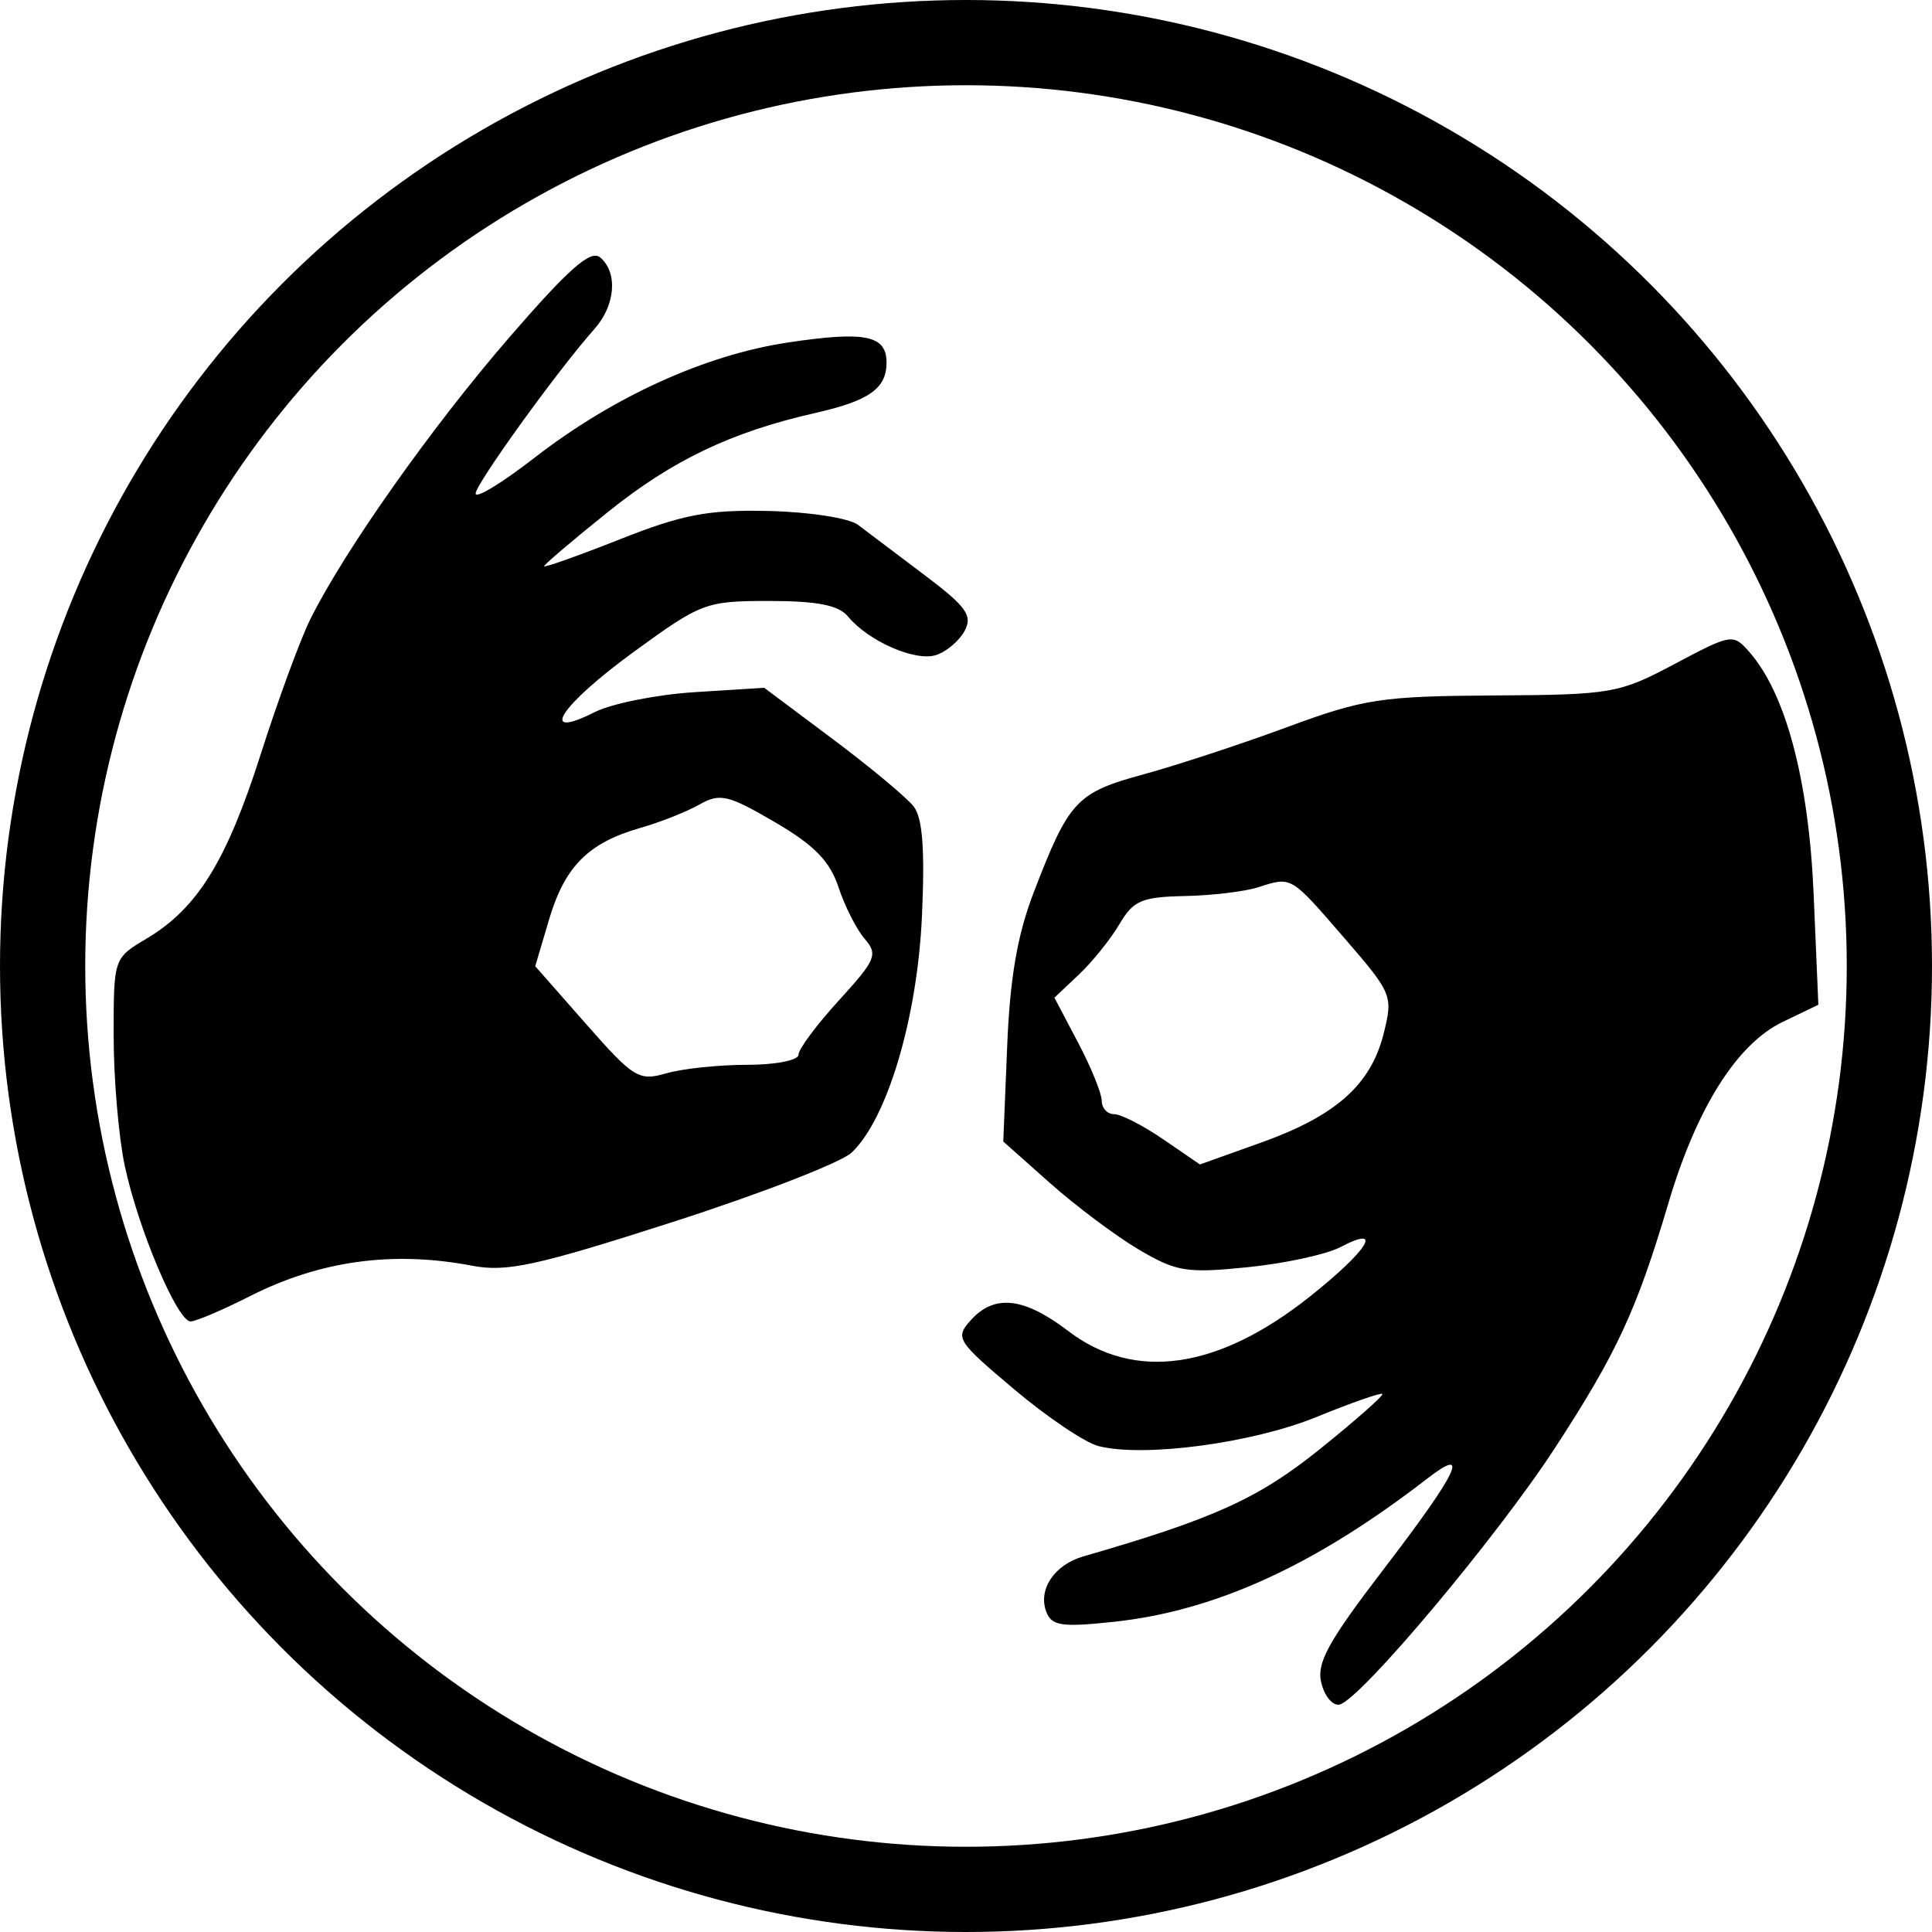
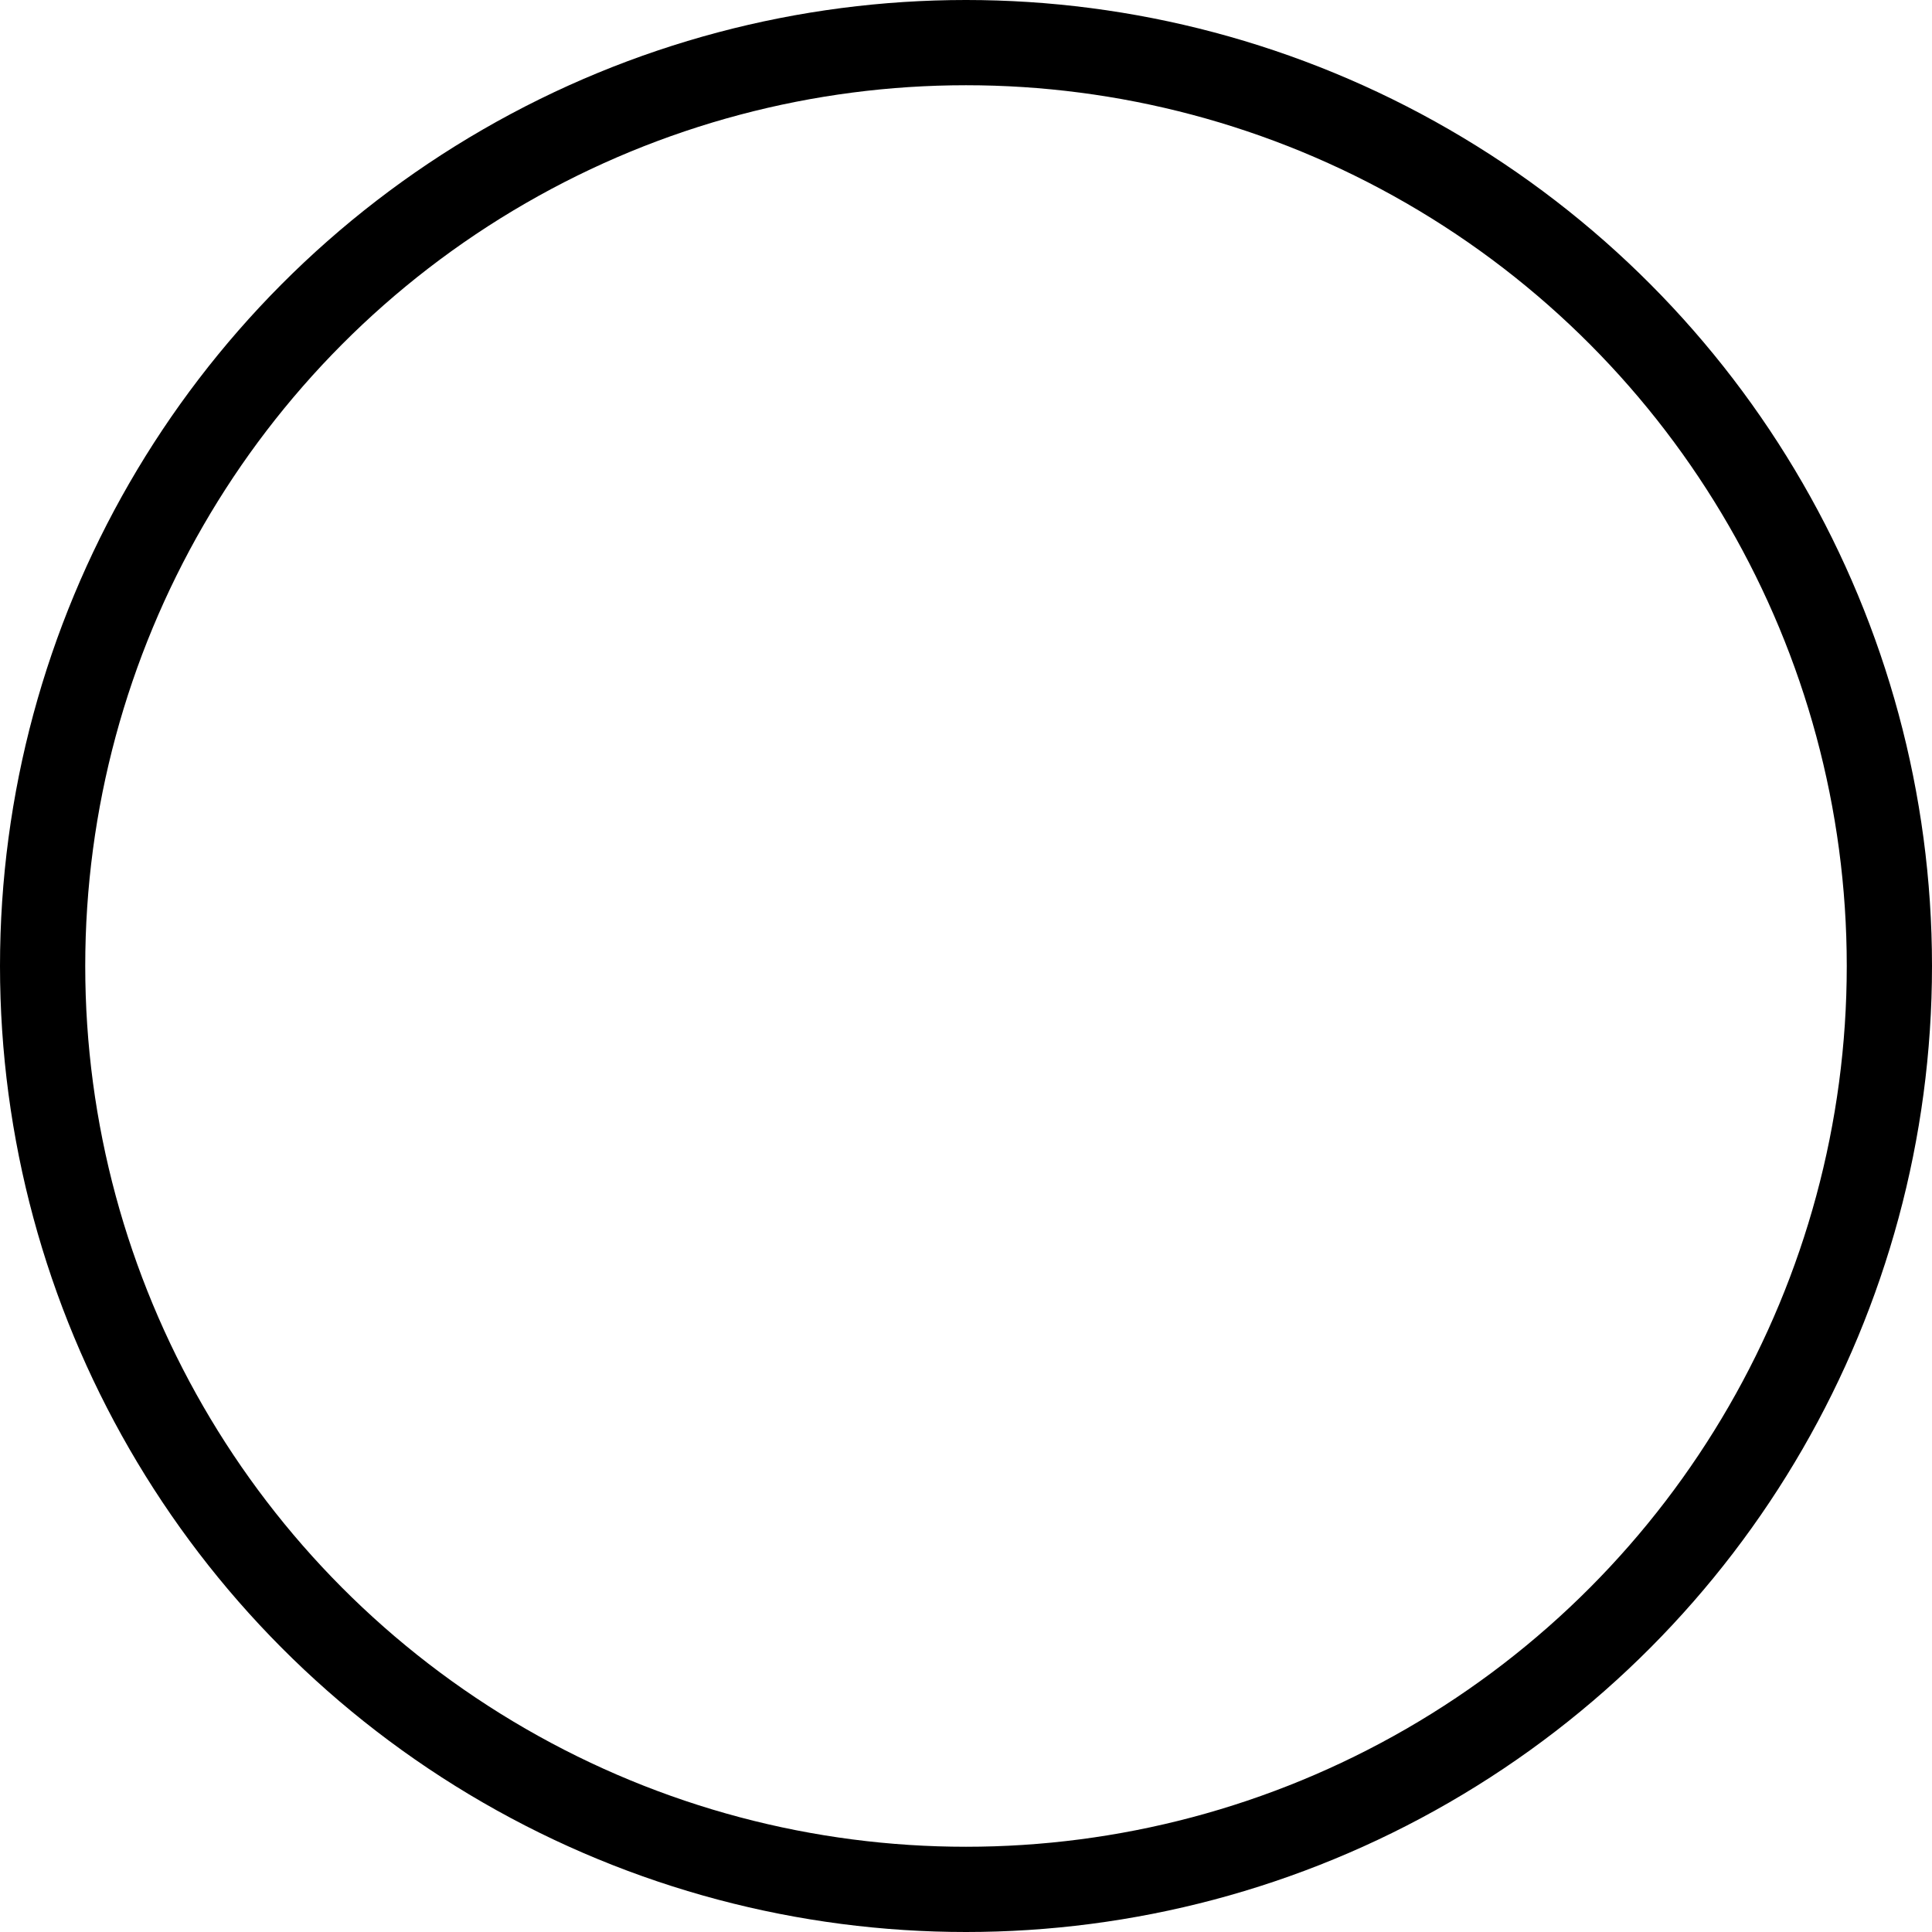
<svg xmlns="http://www.w3.org/2000/svg" width="68" height="68" viewBox="0 0 68 68" fill="none">
-   <path fill-rule="evenodd" clip-rule="evenodd" d="M17.936 11.863C15.196 15.028 12.144 19.348 10.93 21.778C10.577 22.485 9.789 24.626 9.18 26.537C7.974 30.313 6.949 31.971 5.157 33.037C4 33.726 4 33.726 4 36.454C4 37.954 4.175 40.009 4.389 41.022C4.857 43.234 6.241 46.51 6.708 46.51C6.892 46.51 7.833 46.109 8.8 45.619C11.27 44.368 13.832 44.017 16.617 44.549C17.83 44.781 18.886 44.551 23.676 43.011C26.774 42.015 29.609 40.914 29.977 40.566C31.23 39.378 32.286 35.828 32.449 32.261C32.556 29.904 32.473 28.791 32.159 28.386C31.917 28.073 30.634 27.005 29.309 26.012L26.898 24.208L24.463 24.361C23.123 24.445 21.535 24.762 20.933 25.064C18.907 26.084 19.715 24.832 22.302 22.947C24.685 21.21 24.837 21.152 27.08 21.152C28.763 21.152 29.519 21.301 29.844 21.696C30.559 22.565 32.212 23.291 32.942 23.057C33.311 22.939 33.767 22.554 33.954 22.201C34.24 21.662 34.01 21.346 32.523 20.227C31.55 19.494 30.501 18.703 30.193 18.469C29.884 18.235 28.475 18.017 27.06 17.985C24.923 17.936 24.036 18.104 21.819 18.981C20.352 19.561 19.151 19.988 19.151 19.929C19.151 19.871 20.162 19.011 21.397 18.02C23.673 16.193 25.748 15.202 28.692 14.536C30.591 14.107 31.203 13.675 31.203 12.762C31.203 11.8 30.454 11.647 27.737 12.054C24.819 12.491 21.574 13.967 18.8 16.121C17.667 17 16.741 17.563 16.741 17.372C16.741 17.035 19.636 13.024 20.923 11.578C21.663 10.746 21.754 9.589 21.122 9.059C20.788 8.78 20.02 9.455 17.936 11.863ZM58.945 23.368C56.983 24.41 56.731 24.453 52.575 24.478C48.622 24.502 47.994 24.598 45.32 25.586C43.711 26.181 41.43 26.931 40.254 27.253C37.886 27.899 37.627 28.176 36.387 31.4C35.807 32.907 35.547 34.41 35.449 36.831L35.312 40.178L36.959 41.642C37.865 42.447 39.266 43.497 40.072 43.974C41.4 44.761 41.764 44.82 43.912 44.602C45.216 44.471 46.687 44.151 47.179 43.894C48.727 43.084 48.156 44.004 46.095 45.641C42.864 48.207 39.926 48.625 37.598 46.847C36.038 45.657 34.998 45.542 34.168 46.467C33.608 47.091 33.675 47.197 35.696 48.9C36.858 49.88 38.194 50.779 38.665 50.898C40.269 51.304 44.078 50.795 46.337 49.873C47.559 49.374 48.601 49.009 48.654 49.062C48.707 49.115 47.712 49.993 46.444 51.013C44.289 52.745 42.72 53.456 38.125 54.782C37.11 55.075 36.528 55.946 36.825 56.727C37.015 57.227 37.366 57.279 39.204 57.082C42.776 56.699 46.279 55.099 50.227 52.047C51.777 50.849 51.321 51.808 48.733 55.186C46.739 57.789 46.331 58.531 46.507 59.238C46.626 59.714 46.916 60.053 47.153 59.993C47.9 59.803 52.684 54.103 54.719 50.98C56.907 47.623 57.604 46.119 58.724 42.342C59.717 38.991 61.136 36.742 62.745 35.968L64 35.364L63.834 31.471C63.662 27.451 62.855 24.411 61.571 22.948C61 22.297 60.945 22.306 58.945 23.368ZM29.512 31.226C29.732 31.895 30.147 32.713 30.434 33.044C30.909 33.593 30.829 33.785 29.529 35.208C28.745 36.066 28.104 36.928 28.104 37.123C28.104 37.32 27.297 37.478 26.293 37.478C25.298 37.478 24.019 37.613 23.45 37.778C22.485 38.057 22.3 37.943 20.628 36.042L18.838 34.007L19.328 32.356C19.881 30.492 20.711 29.661 22.541 29.139C23.233 28.941 24.166 28.572 24.613 28.319C25.342 27.908 25.622 27.973 27.27 28.935C28.661 29.747 29.209 30.308 29.512 31.226ZM47.33 33.032C49.002 34.965 49.035 35.046 48.698 36.387C48.246 38.184 47.015 39.276 44.379 40.218L42.233 40.985L40.942 40.1C40.232 39.613 39.455 39.215 39.215 39.215C38.975 39.215 38.778 39.004 38.778 38.746C38.778 38.488 38.403 37.565 37.945 36.696L37.112 35.115L37.975 34.3C38.45 33.851 39.09 33.054 39.399 32.529C39.886 31.698 40.185 31.569 41.693 31.538C42.647 31.519 43.814 31.38 44.287 31.228C45.47 30.848 45.409 30.812 47.33 33.032Z" fill="black" />
  <circle cx="34" cy="34" r="32.5" stroke="black" stroke-width="3" />
</svg>